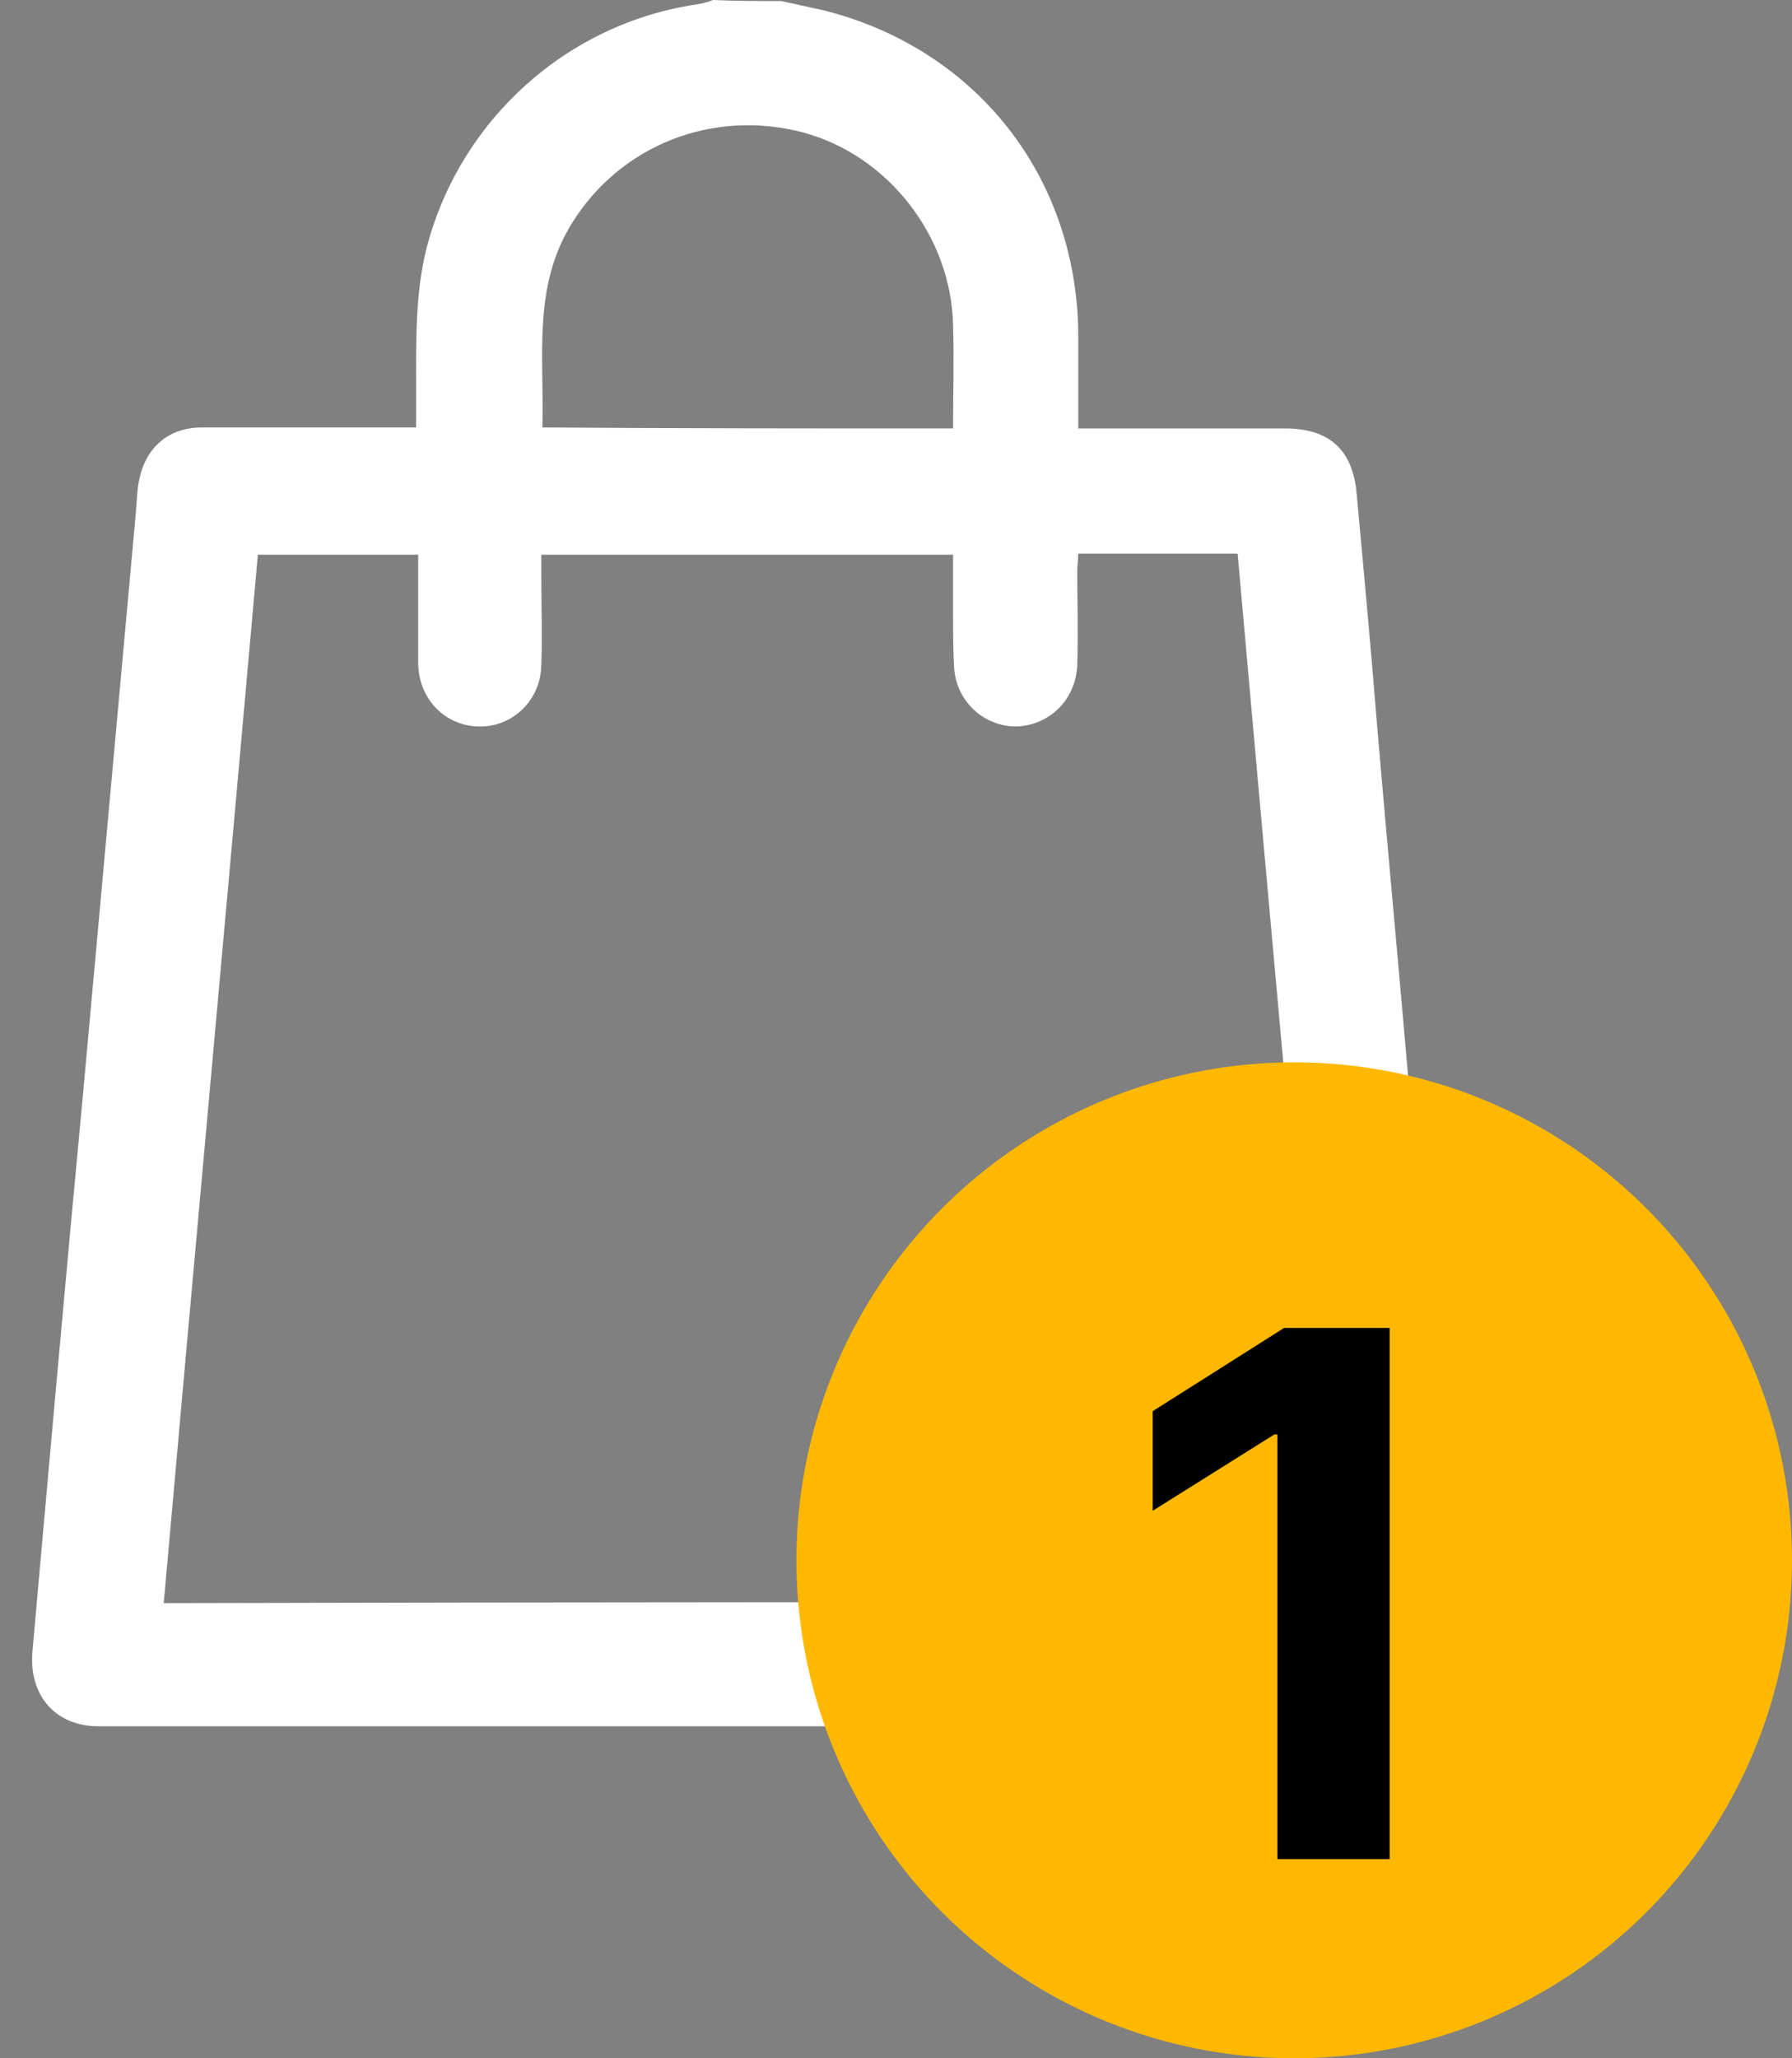
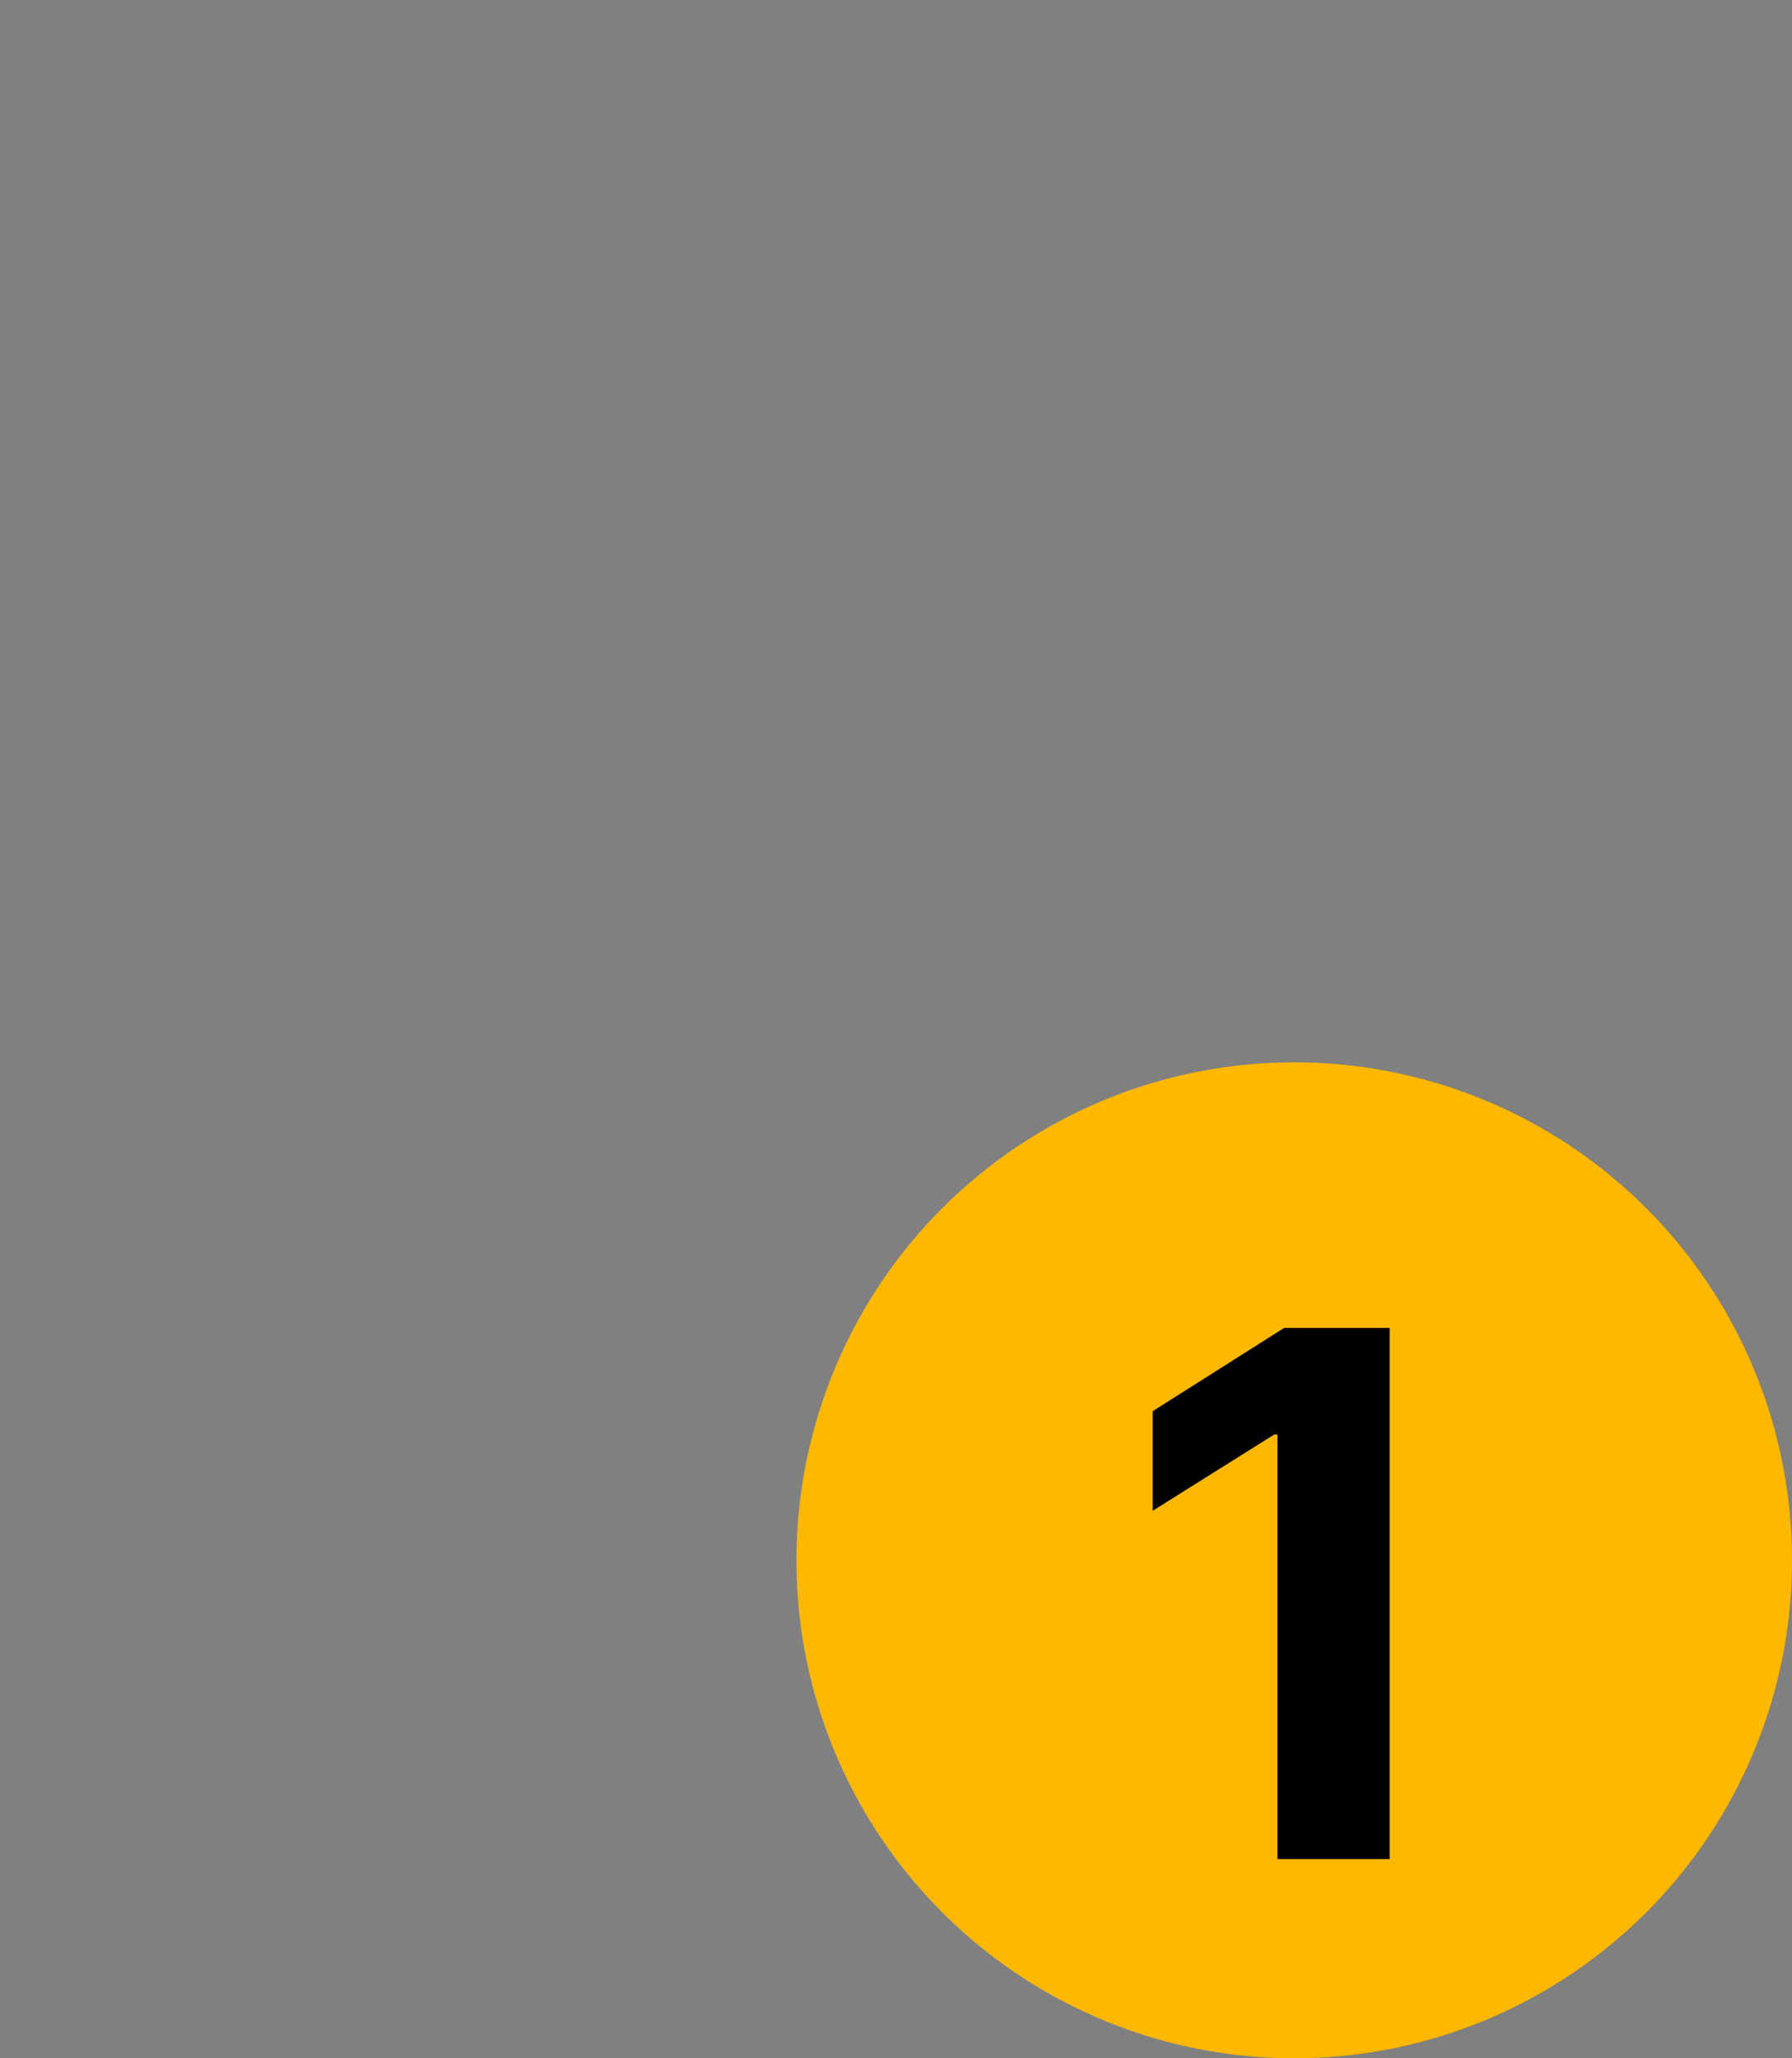
<svg xmlns="http://www.w3.org/2000/svg" width="27" height="31" viewBox="0 0 27 31" fill="none">
  <rect x="0" y="0" width="27" height="31" fill="#808080" stroke="none" />
-   <path d="M11.773 0.016C11.991 0.062 12.193 0.109 12.412 0.156C14.703 0.733 16.215 2.65 16.246 5.004C16.246 5.471 16.246 5.954 16.246 6.453C16.355 6.453 16.449 6.453 16.527 6.453C17.478 6.453 18.428 6.453 19.364 6.453C20.018 6.453 20.377 6.765 20.439 7.42C20.548 8.604 20.657 9.773 20.751 10.958C20.907 12.782 21.078 14.605 21.234 16.414C21.375 18.004 21.515 19.578 21.655 21.168C21.764 22.399 21.873 23.646 21.998 24.878C22.06 25.532 21.671 26 21.016 26C14.5 26 8 26 1.485 26C0.83 26 0.44 25.532 0.487 24.893C0.737 22.087 0.986 19.282 1.251 16.476C1.516 13.561 1.781 10.646 2.046 7.731C2.062 7.576 2.062 7.404 2.093 7.248C2.186 6.749 2.529 6.438 3.044 6.438C4.057 6.438 5.054 6.438 6.068 6.438C6.13 6.438 6.177 6.438 6.27 6.438C6.27 6.219 6.27 6.017 6.27 5.83C6.27 5.128 6.255 4.427 6.426 3.741C6.925 1.808 8.546 0.343 10.526 0.062C10.604 0.047 10.666 0.031 10.744 0C11.087 0.016 11.43 0.016 11.773 0.016ZM20.065 24.13C19.598 18.861 19.114 13.608 18.647 8.339C17.836 8.339 17.041 8.339 16.246 8.339C16.246 8.433 16.231 8.511 16.231 8.604C16.231 9.072 16.246 9.54 16.231 10.007C16.215 10.537 15.81 10.927 15.311 10.942C14.828 10.942 14.407 10.568 14.376 10.054C14.36 9.773 14.36 9.493 14.36 9.212C14.36 8.932 14.36 8.635 14.36 8.355C12.271 8.355 10.229 8.355 8.156 8.355C8.156 8.464 8.156 8.558 8.156 8.651C8.156 9.103 8.172 9.571 8.156 10.023C8.141 10.568 7.704 10.958 7.205 10.942C6.707 10.927 6.317 10.537 6.301 10.007C6.301 9.836 6.301 9.664 6.301 9.493C6.301 9.119 6.301 8.745 6.301 8.355C5.475 8.355 4.696 8.355 3.885 8.355C3.418 13.623 2.934 18.877 2.467 24.145C8.328 24.13 14.173 24.13 20.065 24.13ZM14.36 6.453C14.36 5.923 14.376 5.409 14.36 4.894C14.329 3.554 13.378 2.338 12.1 1.995C10.744 1.637 9.356 2.182 8.624 3.351C8.016 4.318 8.203 5.378 8.172 6.438C10.229 6.453 12.271 6.453 14.36 6.453Z" fill="white" />
  <circle cx="19.5" cy="23.5" r="7.5" fill="#FFB800" />
  <path d="M20.938 20V28H19.247V21.605H19.2L17.368 22.754V21.254L19.348 20H20.938Z" fill="black" />
</svg>